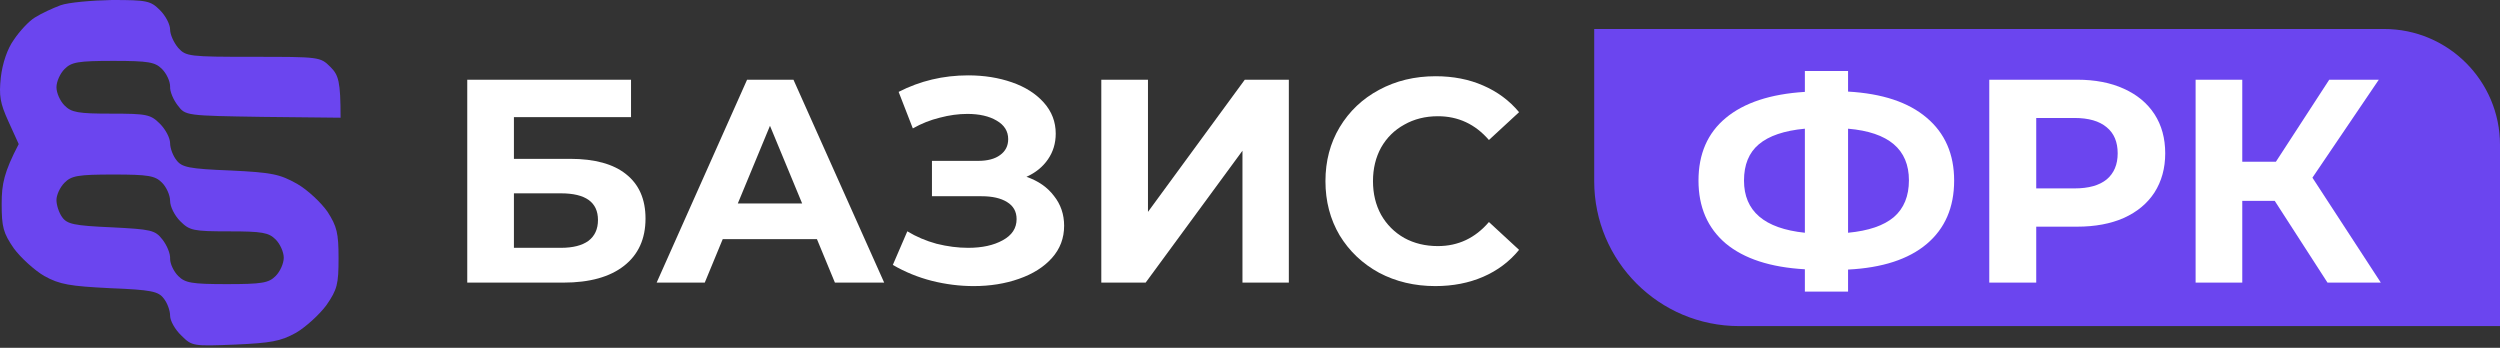
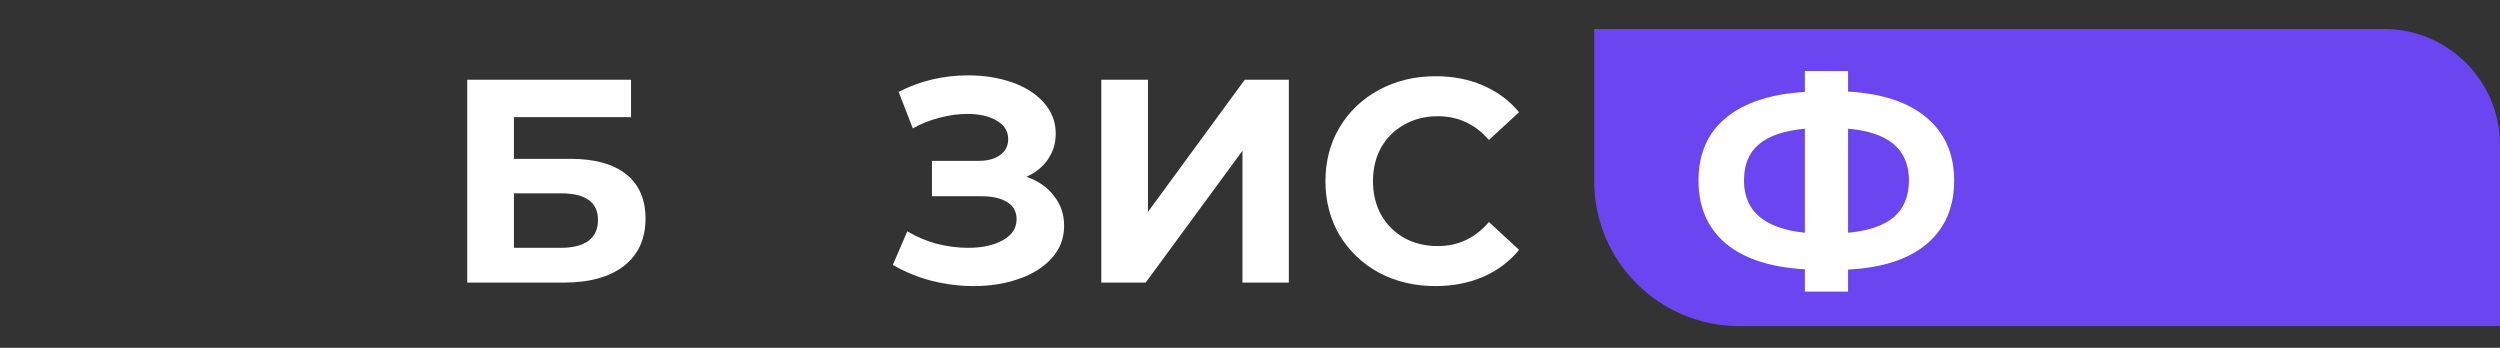
<svg xmlns="http://www.w3.org/2000/svg" width="345" height="48" viewBox="0 0 345 48" fill="none">
  <rect x="0" y="0" width="345" height="48" fill="#333333" stroke="none" />
-   <path fill-rule="evenodd" clip-rule="evenodd" d="M8.352 0.728C7.287 1.12 5.719 1.848 4.823 2.409C3.983 2.913 2.694 4.313 1.91 5.489C1.014 6.721 0.342 8.738 0.118 10.642C-0.162 13.219 0.006 14.227 1.182 16.804L2.582 19.884C0.566 23.749 0.23 25.373 0.23 28.118C0.23 31.367 0.454 32.151 1.91 34.279C2.862 35.568 4.767 37.304 6.111 38.088C8.24 39.264 9.64 39.489 15.185 39.769C20.898 39.993 21.851 40.217 22.579 41.169C23.083 41.785 23.475 42.849 23.475 43.577C23.475 44.25 24.147 45.482 25.043 46.322C26.5 47.778 26.668 47.778 32.437 47.554C37.366 47.33 38.71 47.106 40.839 45.93C42.183 45.146 44.087 43.409 45.04 42.121C46.552 39.937 46.72 39.209 46.72 35.624C46.72 32.151 46.496 31.255 45.208 29.238C44.311 27.95 42.463 26.214 41.007 25.373C38.598 24.029 37.59 23.805 31.765 23.525C26.052 23.301 25.099 23.077 24.371 22.125C23.867 21.509 23.475 20.444 23.475 19.772C23.475 19.044 22.859 17.868 22.075 17.084C20.786 15.795 20.282 15.683 15.353 15.683C10.76 15.683 9.864 15.515 8.912 14.563C8.296 13.947 7.792 12.827 7.792 12.043C7.792 11.258 8.296 10.138 8.912 9.522C9.864 8.57 10.76 8.402 15.633 8.402C20.506 8.402 21.402 8.57 22.355 9.522C22.971 10.138 23.475 11.202 23.475 11.931C23.419 12.603 23.923 13.779 24.539 14.563C25.603 15.963 25.659 15.963 36.281 16.131L36.302 16.131L47 16.244C47 11.202 46.72 10.362 45.6 9.242C44.199 7.842 44.087 7.842 34.957 7.842C26.108 7.842 25.659 7.786 24.595 6.609C23.979 5.881 23.475 4.761 23.475 4.089C23.475 3.361 22.859 2.184 22.075 1.4C20.786 0.112 20.282 0 15.465 0C12.665 0.056 9.416 0.336 8.352 0.728ZM8.912 25.206C8.295 25.822 7.791 26.886 7.791 27.614C7.791 28.286 8.127 29.35 8.576 29.966C9.248 30.919 10.2 31.143 15.353 31.367C20.898 31.647 21.402 31.759 22.41 33.047C23.027 33.831 23.531 35.008 23.475 35.736C23.475 36.408 23.979 37.472 24.595 38.088C25.547 39.041 26.443 39.209 31.317 39.209C36.19 39.209 37.086 39.041 38.038 38.088C38.654 37.472 39.158 36.352 39.158 35.568C39.158 34.783 38.654 33.663 38.038 33.047C37.086 32.095 36.19 31.927 31.596 31.927C26.668 31.927 26.163 31.815 24.875 30.527C24.091 29.742 23.475 28.51 23.475 27.726C23.475 26.942 22.971 25.822 22.355 25.206C21.402 24.253 20.506 24.085 15.633 24.085C10.76 24.085 9.864 24.253 8.912 25.206Z" fill="#6B45EF" />
  <path d="M220 4H329C337.837 4 345 11.163 345 20V45H240C228.954 45 220 36.046 220 25V4Z" fill="#6B45EF" />
  <path d="M64.481 11H87.081V16.16H70.921V21.92H78.68C82.067 21.92 84.641 22.627 86.4 24.04C88.187 25.453 89.081 27.493 89.081 30.16C89.081 32.96 88.094 35.133 86.121 36.68C84.147 38.227 81.361 39 77.76 39H64.481V11ZM77.4 34.2C79.054 34.2 80.32 33.88 81.201 33.24C82.081 32.573 82.52 31.613 82.52 30.36C82.52 27.907 80.814 26.68 77.4 26.68H70.921V34.2H77.4Z" fill="white" />
-   <path d="M112.737 33H99.737L97.257 39H90.617L103.097 11H109.497L122.017 39H115.217L112.737 33ZM110.697 28.08L106.257 17.36L101.817 28.08H110.697Z" fill="white" />
  <path d="M141.65 24.4C143.277 24.96 144.544 25.84 145.45 27.04C146.384 28.213 146.85 29.587 146.85 31.16C146.85 32.867 146.29 34.347 145.17 35.6C144.05 36.853 142.53 37.813 140.61 38.48C138.717 39.147 136.637 39.48 134.37 39.48C132.45 39.48 130.53 39.24 128.61 38.76C126.717 38.28 124.917 37.547 123.21 36.56L125.21 31.92C126.437 32.667 127.784 33.24 129.25 33.64C130.744 34.013 132.197 34.2 133.61 34.2C135.53 34.2 137.117 33.853 138.37 33.16C139.65 32.467 140.29 31.493 140.29 30.24C140.29 29.2 139.85 28.413 138.97 27.88C138.117 27.347 136.944 27.08 135.45 27.08H128.61V22.2H134.97C136.277 22.2 137.29 21.933 138.01 21.4C138.757 20.867 139.13 20.133 139.13 19.2C139.13 18.107 138.597 17.253 137.53 16.64C136.49 16.027 135.144 15.72 133.49 15.72C132.264 15.72 130.997 15.893 129.69 16.24C128.384 16.56 127.144 17.053 125.97 17.72L124.01 12.68C126.97 11.16 130.17 10.4 133.61 10.4C135.797 10.4 137.81 10.72 139.65 11.36C141.49 12 142.957 12.933 144.05 14.16C145.144 15.387 145.69 16.813 145.69 18.44C145.69 19.773 145.33 20.96 144.61 22C143.89 23.04 142.904 23.84 141.65 24.4Z" fill="white" />
  <path d="M151.98 11H158.42V29.24L171.78 11H177.86V39H171.46V20.8L158.1 39H151.98V11Z" fill="white" />
  <path d="M198.072 39.48C195.219 39.48 192.632 38.867 190.312 37.64C188.019 36.387 186.205 34.667 184.872 32.48C183.565 30.267 182.912 27.773 182.912 25C182.912 22.227 183.565 19.747 184.872 17.56C186.205 15.347 188.019 13.627 190.312 12.4C192.632 11.147 195.232 10.52 198.112 10.52C200.539 10.52 202.725 10.947 204.672 11.8C206.645 12.653 208.299 13.88 209.632 15.48L205.472 19.32C203.579 17.133 201.232 16.04 198.432 16.04C196.699 16.04 195.152 16.427 193.792 17.2C192.432 17.947 191.365 19 190.592 20.36C189.845 21.72 189.472 23.267 189.472 25C189.472 26.733 189.845 28.28 190.592 29.64C191.365 31 192.432 32.067 193.792 32.84C195.152 33.587 196.699 33.96 198.432 33.96C201.232 33.96 203.579 32.853 205.472 30.64L209.632 34.48C208.299 36.107 206.645 37.347 204.672 38.2C202.699 39.053 200.499 39.48 198.072 39.48Z" fill="white" />
  <path d="M269.672 24.92C269.672 28.627 268.405 31.547 265.872 33.68C263.365 35.787 259.752 36.96 255.032 37.2V40.24H249.072V37.16C244.325 36.893 240.685 35.707 238.152 33.6C235.645 31.467 234.392 28.573 234.392 24.92C234.392 21.24 235.645 18.36 238.152 16.28C240.685 14.173 244.325 12.973 249.072 12.68V9.8H255.032V12.64C259.752 12.907 263.365 14.107 265.872 16.24C268.405 18.373 269.672 21.267 269.672 24.92ZM255.032 32.12C257.858 31.853 259.965 31.133 261.352 29.96C262.738 28.76 263.432 27.067 263.432 24.88C263.432 20.613 260.632 18.24 255.032 17.76V32.12ZM240.672 24.92C240.672 29.133 243.472 31.533 249.072 32.12V17.76C246.218 18.027 244.098 18.747 242.712 19.92C241.352 21.067 240.672 22.733 240.672 24.92Z" fill="white" />
-   <path d="M286.64 11C289.12 11 291.266 11.413 293.08 12.24C294.92 13.067 296.333 14.24 297.32 15.76C298.306 17.28 298.8 19.08 298.8 21.16C298.8 23.213 298.306 25.013 297.32 26.56C296.333 28.08 294.92 29.253 293.08 30.08C291.266 30.88 289.12 31.28 286.64 31.28H281V39H274.52V11H286.64ZM286.28 26C288.226 26 289.706 25.587 290.72 24.76C291.733 23.907 292.24 22.707 292.24 21.16C292.24 19.587 291.733 18.387 290.72 17.56C289.706 16.707 288.226 16.28 286.28 16.28H281V26H286.28Z" fill="white" />
-   <path d="M313.914 27.72H309.434V39H302.994V11H309.434V22.32H314.074L321.434 11H328.274L319.114 24.52L328.554 39H321.194L313.914 27.72Z" fill="white" />
</svg>